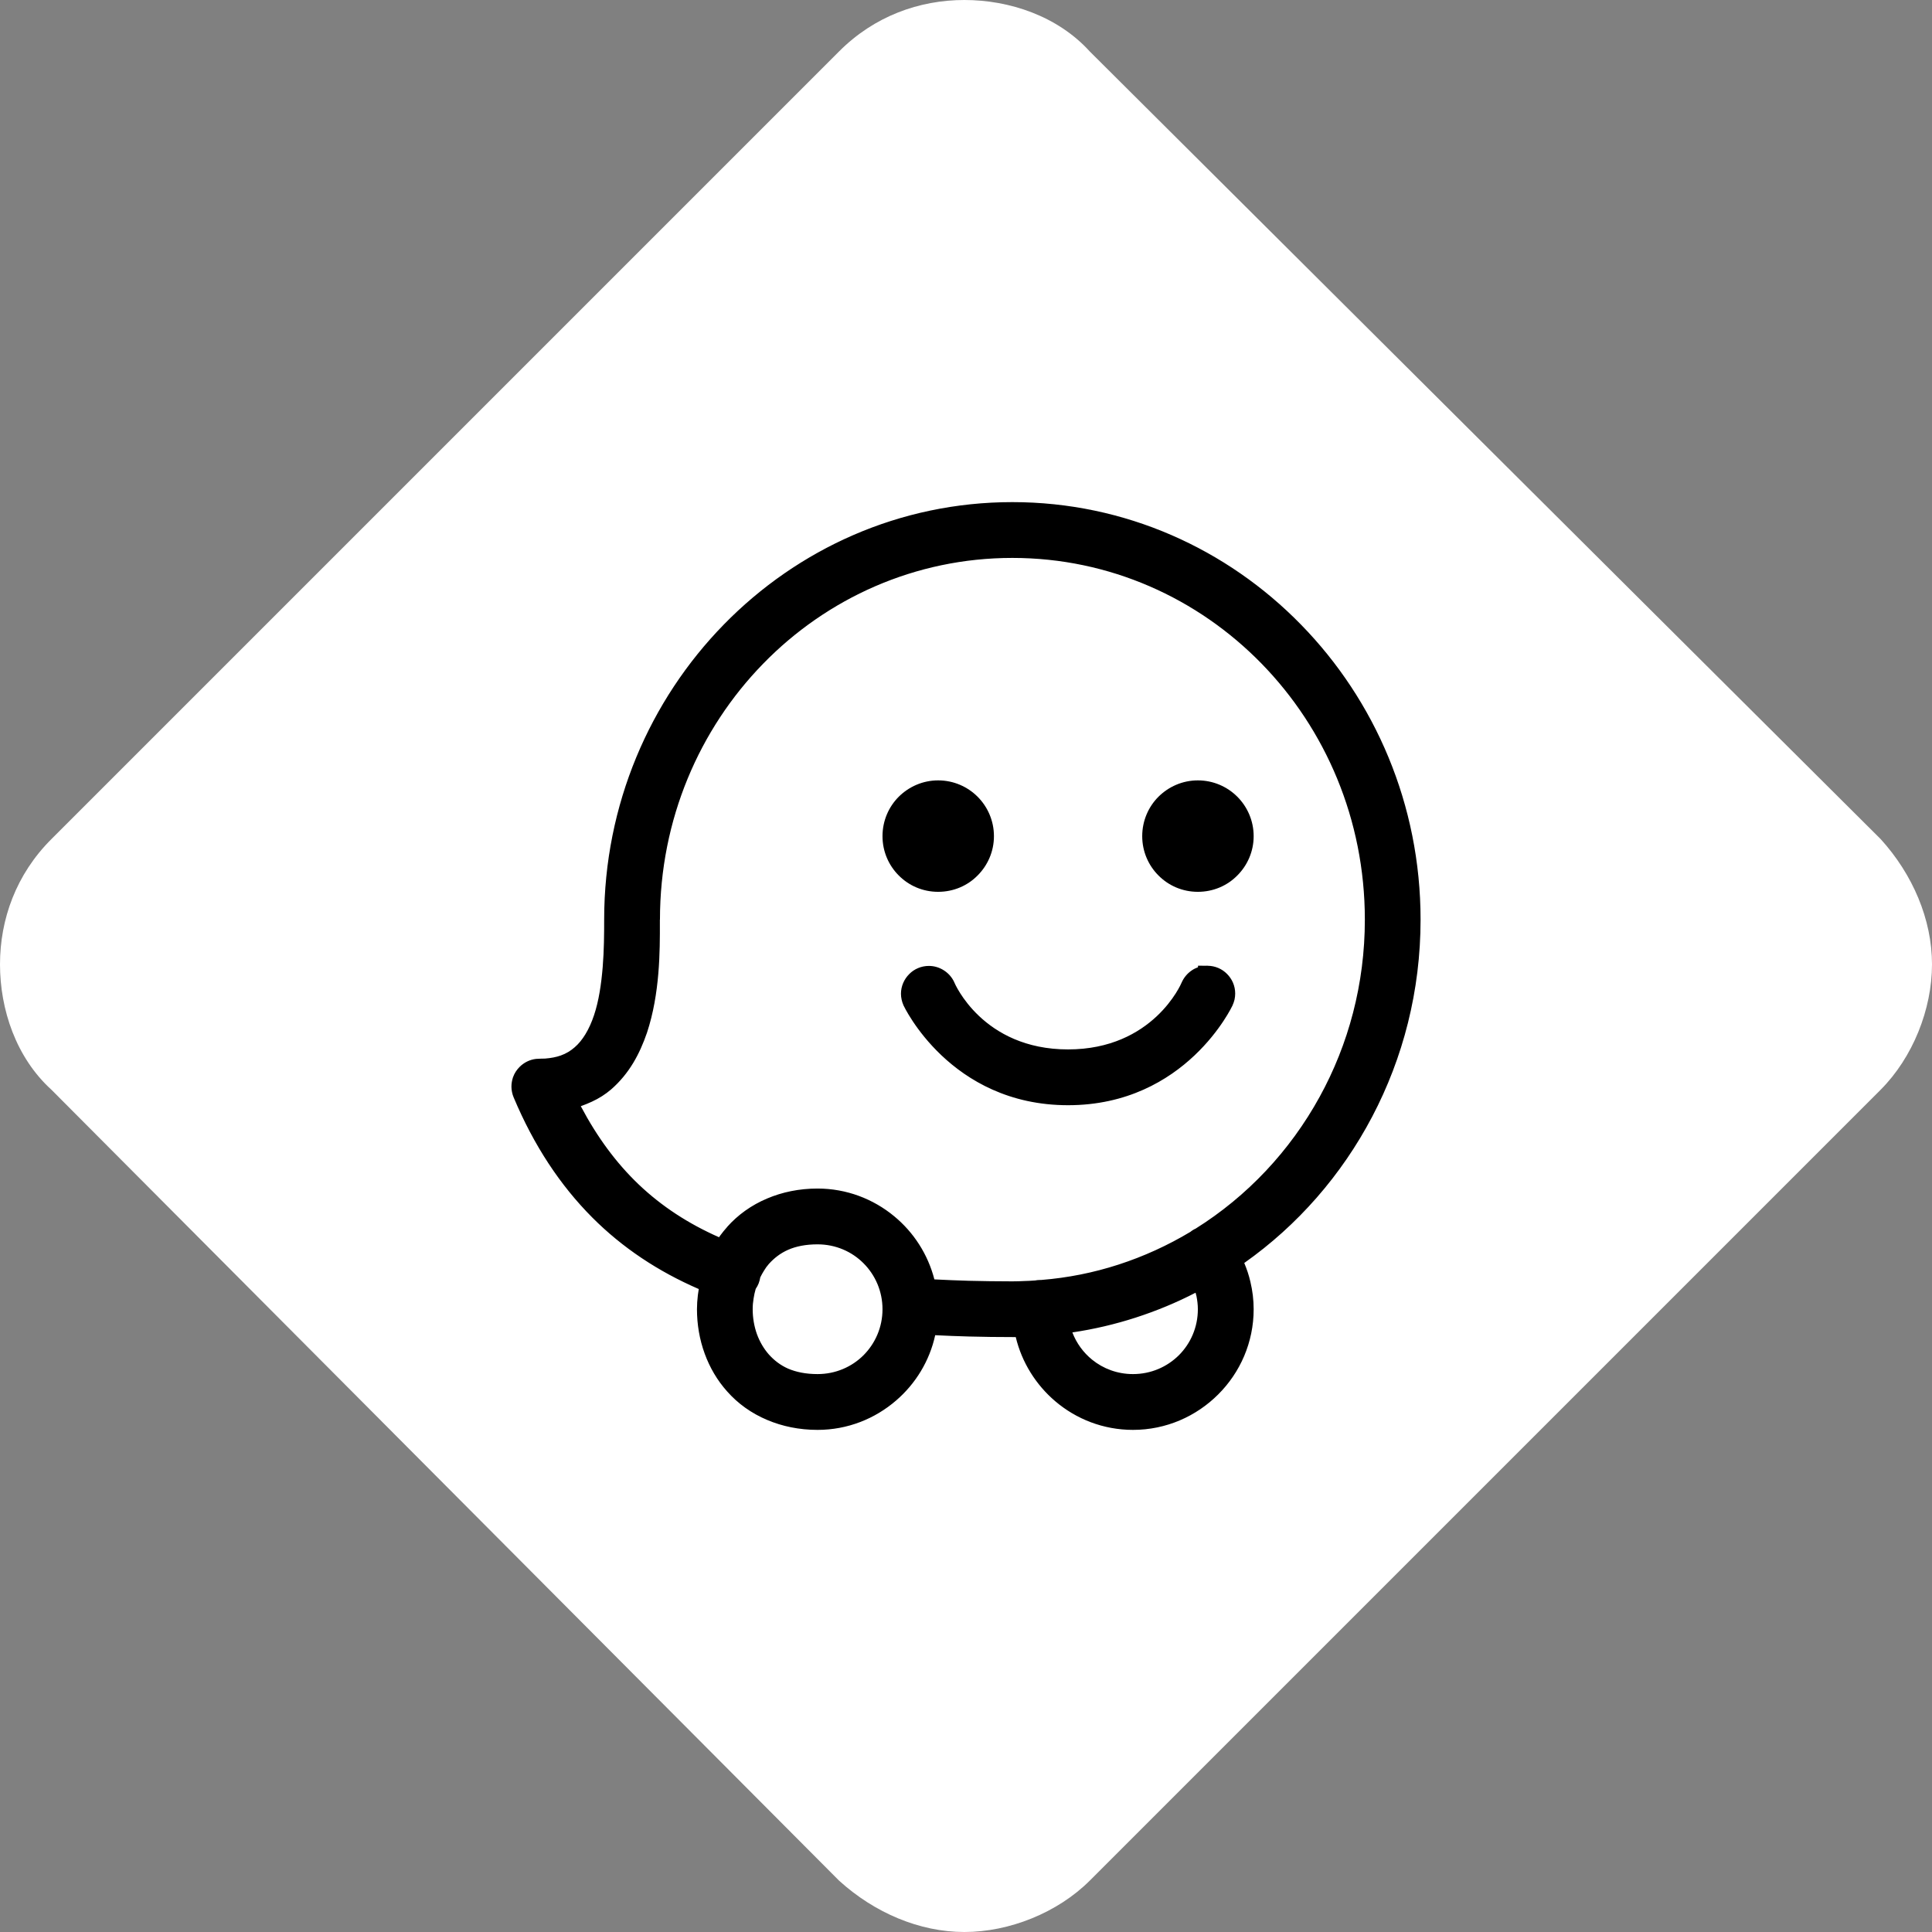
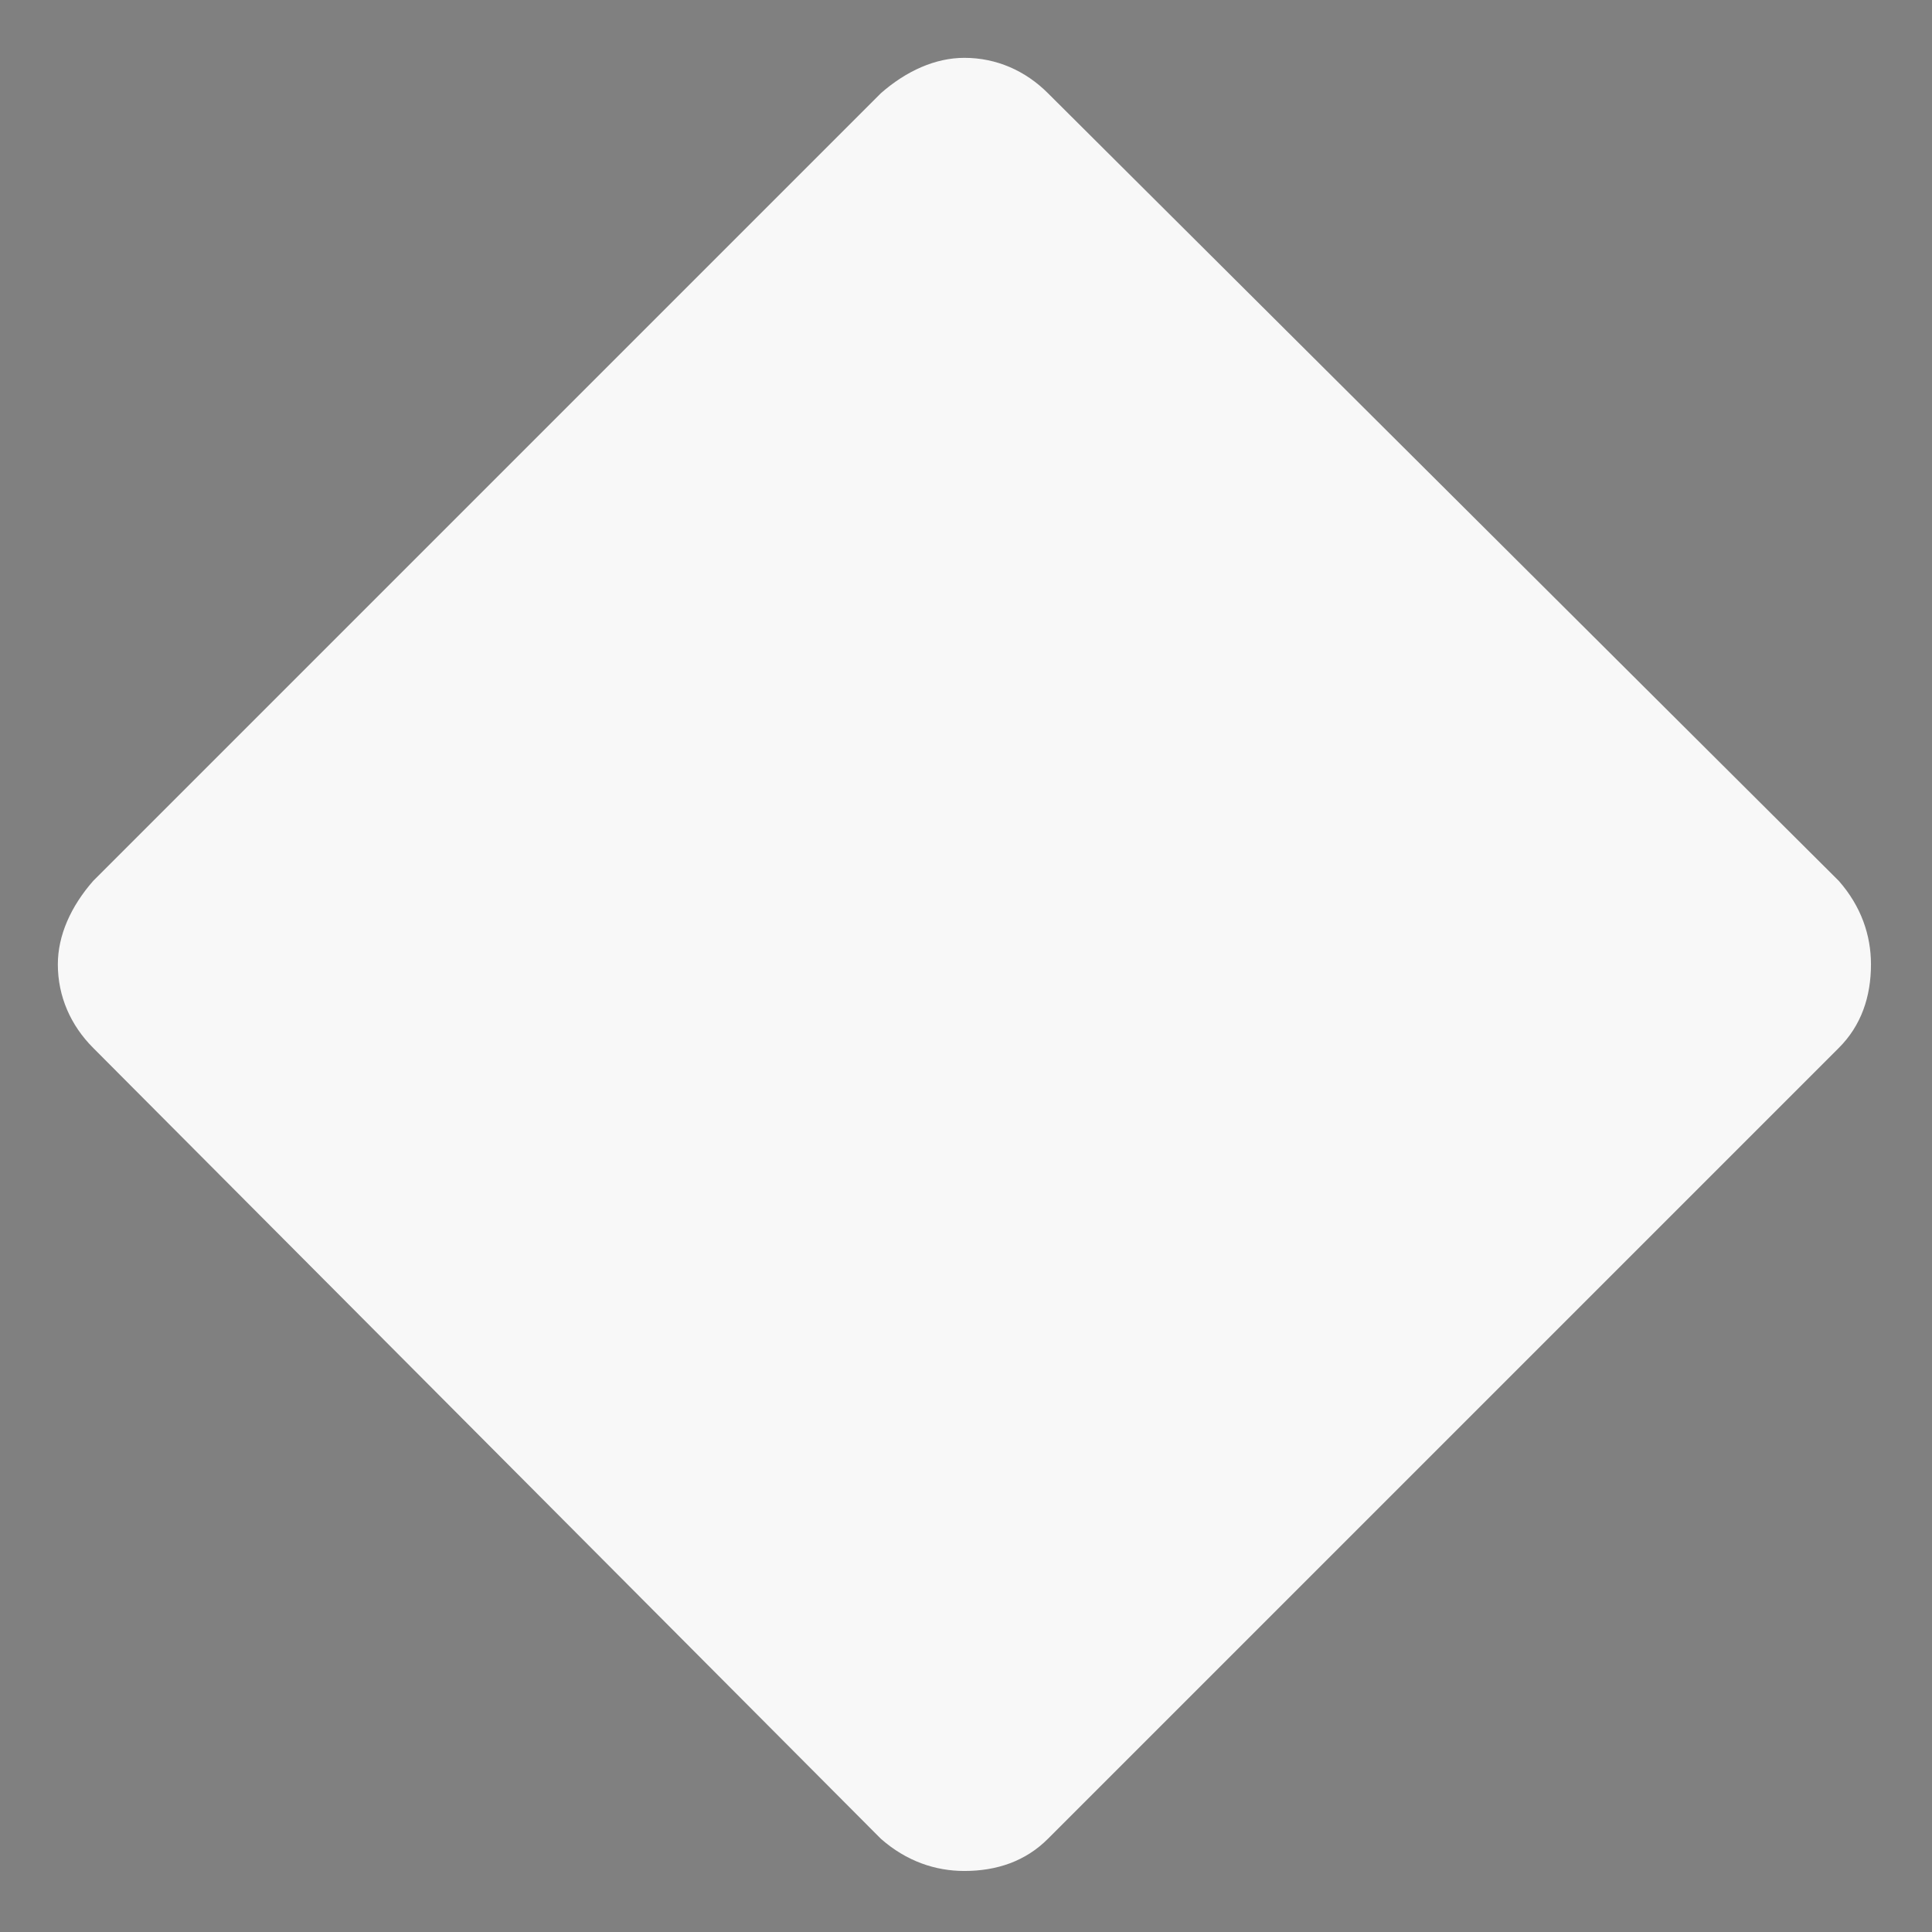
<svg xmlns="http://www.w3.org/2000/svg" xml:space="preserve" width="258.498mm" height="258.498mm" version="1.1" style="shape-rendering:geometricPrecision; text-rendering:geometricPrecision; image-rendering:optimizeQuality; fill-rule:evenodd; clip-rule:evenodd" viewBox="0 0 23648 23648">
  <rect x="0" y="0" width="23648" height="23648" fill="#808080" stroke="none" />
  <defs>
    <style type="text/css">
   
    .fil2 {fill:black}
    .fil3 {fill:black;fill-rule:nonzero}
    .fil0 {fill:#F8F8F8;fill-rule:nonzero}
    .fil1 {fill:white;fill-rule:nonzero}
   
  </style>
  </defs>
  <g id="Layer_x0020_1">
    <g id="_1947694822096">
      <path class="fil0" d="M10782 1141l-9641 9641c-275,314 -433,668 -433,1022 0,394 158,748 433,1023l9641 9680c314,276 668,394 1022,394 394,0 748,-118 1023,-394l9680 -9680c276,-275 394,-629 394,-1023 0,-354 -118,-708 -394,-1022l-9680 -9641c-275,-275 -629,-433 -1023,-433 -354,0 -708,158 -1022,433z" />
-       <path class="fil1" d="M630 10270l9640 -9640c432,-434 984,-630 1534,-630 551,0 1141,196 1535,630l9680 9640c393,432 629,984 629,1534 0,551 -236,1141 -629,1535l-9680 9680c-394,393 -984,629 -1535,629 -550,0 -1102,-236 -1534,-629l-9640 -9680c-434,-394 -630,-984 -630,-1535 0,-550 196,-1102 630,-1534z" />
-       <path class="fil2" d="M12391 6260c-2695,0 -4882,2242 -4882,4996 0,341 -5,832 -130,1206 -63,186 -151,340 -270,443 -119,103 -269,168 -508,168 0,0 0,0 0,0 -125,0 -227,101 -227,227 0,30 6,60 18,88 486,1153 1251,1894 2291,2322 -23,103 -38,209 -38,315 0,334 110,672 341,932 231,259 586,430 1021,430 682,0 1249,-507 1346,-1163 332,17 676,28 1038,28 46,0 89,-4 134,-5 107,644 669,1140 1343,1140 750,0 1362,-613 1362,-1362 0,-216 -51,-421 -143,-604 1319,-897 2187,-2428 2187,-4165 0,-2754 -2186,-4996 -4883,-4996l0 0zm0 455c2446,0 4429,2027 4429,4541 0,1649 -856,3088 -2132,3884 -19,9 -38,19 -55,33 -561,339 -1201,554 -1886,609 -4,0 -10,0 -15,0 -16,0 -32,2 -47,4 0,0 0,0 0,0 0,0 -1,0 -1,0 -95,7 -192,12 -293,12 -369,0 -716,-10 -1047,-29 -120,-628 -674,-1107 -1337,-1107 -435,0 -790,172 -1021,432 -54,60 -100,125 -141,193 -853,-353 -1458,-922 -1899,-1817 177,-47 337,-114 460,-222 200,-173 325,-404 404,-643 160,-477 154,-1008 154,-1349 0,-2514 1983,-4541 4427,-4541l0 0zm-908 2952c-313,0 -568,254 -568,568 0,313 255,567 568,567 314,0 568,-254 568,-567 0,-314 -254,-568 -568,-568l0 0zm3179 0c-313,0 -568,254 -568,568 0,313 255,567 568,567 314,0 568,-254 568,-567 0,-314 -254,-568 -568,-568zm117 2267c-1,0 -1,0 -2,0 -91,0 -173,55 -209,139 0,0 -370,886 -1495,886 -1126,0 -1495,-886 -1495,-886 -36,-82 -118,-136 -208,-136 -125,0 -227,102 -227,227 0,32 7,64 19,93 0,0 538,1157 1911,1157 1373,0 1911,-1157 1911,-1157 13,-30 21,-63 21,-96 0,-125 -101,-227 -226,-227l0 0zm-4772 3183c505,0 908,403 908,908 0,504 -403,909 -908,909 -321,0 -534,-113 -681,-280 -148,-165 -227,-396 -227,-629 0,-103 18,-204 48,-301 27,-36 44,-78 49,-122 35,-75 75,-146 130,-207 147,-166 360,-278 681,-278l0 0zm4690 543c49,112 79,234 79,365 0,504 -404,909 -908,909 -439,0 -802,-308 -888,-720 614,-75 1195,-267 1717,-554l0 0z" />
-       <path class="fil3" d="M12391 6375c-1315,0 -2506,547 -3369,1429 -864,884 -1398,2106 -1398,3452 0,172 -1,382 -19,599 -17,219 -52,445 -118,643l0 0c-34,104 -77,198 -128,281 -49,82 -108,153 -176,212 -69,61 -149,110 -245,144 -95,34 -205,52 -337,52l-4 0c-29,1 -56,14 -76,33l0 0c-20,20 -33,48 -33,80 0,9 1,17 2,23 2,7 4,14 7,21 236,563 541,1023 913,1396 371,372 810,656 1316,864l88 37 -20 92c-11,52 -19,102 -26,148 -6,46 -8,94 -8,144 0,158 26,318 81,467 51,140 127,273 230,389 109,121 247,222 409,290 154,66 331,103 527,103 310,0 595,-115 812,-303 222,-192 376,-461 421,-763l15 -103 104 5c168,9 336,16 505,20 162,5 337,8 527,8 30,0 53,-1 76,-3 16,-1 31,-2 55,-2l99 -3 17 98c49,298 204,561 425,749 218,185 499,297 805,297 343,0 655,-141 882,-368 226,-226 366,-538 366,-881 0,-97 -11,-192 -33,-283 -23,-95 -56,-185 -98,-270l-44 -89 83 -57c655,-445 1196,-1052 1571,-1764 361,-686 565,-1472 565,-2306 0,-1346 -535,-2568 -1399,-3452 -863,-882 -2053,-1429 -3370,-1429l0 0zm-3532 1270c905,-926 2153,-1499 3532,-1499 1380,0 2629,573 3533,1499 905,925 1464,2203 1464,3611 0,872 -214,1693 -592,2412 -376,716 -914,1331 -1566,1791 31,74 57,151 75,230 26,109 40,221 40,336 0,407 -166,776 -434,1043 -268,268 -637,434 -1043,434 -363,0 -695,-132 -952,-351 -236,-201 -409,-475 -483,-785 -15,0 -28,0 -42,0 -172,0 -350,-2 -533,-7 -141,-4 -278,-9 -411,-16 -69,316 -241,595 -478,799 -259,224 -595,360 -962,360 -226,0 -433,-44 -615,-121 -196,-82 -362,-203 -491,-349 -123,-137 -214,-295 -275,-462 -64,-175 -95,-360 -95,-545 0,-56 4,-114 11,-173 4,-25 7,-49 11,-74 -498,-216 -933,-504 -1305,-877 -391,-393 -713,-878 -961,-1469 -9,-20 -15,-42 -20,-65 -5,-24 -7,-46 -7,-67 0,-39 7,-77 19,-113l-3 0 4 -3c17,-48 45,-90 80,-125l0 0c53,-53 123,-89 202,-98 36,-3 73,-3 110,-4 74,-6 136,-18 190,-37 68,-24 123,-58 173,-102 49,-42 92,-96 130,-158 42,-69 77,-147 106,-234l0 0c59,-176 89,-383 106,-589 17,-207 18,-412 18,-581 0,-1408 560,-2686 1464,-3611l0 0zm3532 -1045c1256,0 2392,521 3215,1364 820,842 1329,2006 1329,3292 0,829 -212,1606 -582,2279 -384,700 -938,1286 -1605,1702l-8 5 -7 3c-4,1 -9,4 -13,7l-1 0c-5,3 -9,6 -12,8l-9 7 -6 4c-290,175 -603,319 -932,425 -321,104 -657,172 -1003,200l-10 0 -9 0c-5,-1 1,-1 -2,-1 -7,0 4,0 -4,0 -5,0 -10,1 -11,1l-1 0c-4,0 -8,1 -12,2l-30 6 -8 -2c-39,2 -81,5 -126,7 -56,2 -107,3 -153,3 -176,0 -356,-3 -540,-8 -179,-4 -349,-12 -513,-21l-89 -5 -17 -87c-55,-291 -213,-546 -432,-728 -216,-179 -492,-286 -793,-286 -196,0 -373,37 -527,102 -162,68 -300,168 -409,291l0 0c-23,25 -45,54 -68,84 -22,31 -43,62 -60,92l-51 84 -91 -37c-439,-183 -815,-421 -1139,-729 -323,-307 -591,-684 -818,-1144l-61 -125 134 -36c83,-21 161,-47 231,-81 68,-32 130,-69 183,-116 91,-78 164,-170 225,-270 61,-103 109,-212 146,-322 148,-445 148,-946 148,-1279l0 -35 -1 0c0,-1286 508,-2450 1329,-3292 822,-843 1958,-1364 3213,-1364l0 0zm3052 1524c-781,-801 -1860,-1295 -3052,-1295 -1190,0 -2270,494 -3050,1295 -780,800 -1263,1906 -1263,3132l-1 0 0 35c1,348 1,870 -158,1350 -44,128 -98,253 -168,369 -71,118 -160,228 -270,324 -71,61 -150,111 -237,151 -43,20 -88,38 -135,55 201,380 435,697 710,959 281,267 606,479 982,645 6,-8 11,-16 17,-24 24,-33 52,-67 83,-102l0 -1c129,-145 295,-266 491,-348 182,-77 389,-121 615,-121 356,0 683,128 938,339 238,196 413,466 492,773 139,7 279,13 420,17 164,4 341,7 534,7 55,0 102,-2 144,-4 41,0 88,-4 137,-7 8,-2 16,-3 24,-4 14,-1 26,-2 36,-2 4,0 1,0 12,0l0 0c328,-26 644,-90 946,-188 309,-100 604,-235 881,-401 10,-8 19,-15 29,-21l0 0c11,-7 22,-13 34,-18 631,-395 1156,-952 1519,-1614 352,-640 553,-1380 553,-2169 0,-1226 -483,-2332 -1263,-3132l0 0zm-3960 1657c-125,0 -238,51 -320,133 -82,82 -133,196 -133,321 0,125 51,238 133,320 82,82 195,133 320,133 125,0 239,-51 321,-133 82,-82 133,-195 133,-320 0,-125 -51,-239 -133,-321 -82,-82 -196,-133 -321,-133zm-482 -29c124,-123 294,-200 482,-200 189,0 360,77 483,200 123,123 200,294 200,483 0,188 -77,358 -200,481 -123,125 -294,200 -483,200 -188,0 -358,-75 -482,-200 -123,-123 -199,-293 -199,-481 0,-189 76,-360 199,-483zm3661 29c-125,0 -238,51 -320,133 -82,82 -133,196 -133,321 0,125 51,238 133,320 82,82 195,133 320,133 126,0 239,-51 321,-133 82,-82 133,-195 133,-320 0,-125 -51,-239 -133,-321 -82,-82 -195,-133 -321,-133zm-482 -29c124,-123 294,-200 482,-200 189,0 360,77 483,200 123,123 200,294 200,483 0,188 -77,358 -200,481 -123,125 -294,200 -483,200 -188,0 -358,-75 -482,-200 -123,-123 -199,-293 -199,-481 0,-189 76,-360 199,-483zm600 2069l1 0c93,1 177,38 238,100 62,62 100,146 100,240 0,25 -3,50 -8,74l0 0c-6,23 -13,47 -24,70l0 1c-2,3 -568,1222 -2014,1222 -1446,0 -2012,-1219 -2014,-1222l-1 -3c-10,-22 -17,-45 -22,-68 -5,-23 -8,-47 -8,-71 0,-93 39,-179 101,-241l0 0c61,-62 147,-100 241,-100 67,0 131,20 186,56 54,35 99,86 126,147l0 1c1,2 342,818 1391,818 1042,0 1386,-806 1390,-817l0 0c28,-64 72,-115 126,-151 23,-16 49,-28 75,-38l0 -19 97 1c5,-1 11,-1 17,-1l2 1 0 0zm-7 228c-22,1 -41,7 -58,18 -18,12 -32,29 -41,50l0 0c-6,13 -409,957 -1601,957 -1201,0 -1599,-954 -1600,-957 -10,-20 -24,-36 -42,-47 -17,-12 -38,-19 -61,-19 -31,0 -59,14 -79,34l-1 0c-21,20 -33,48 -33,79 0,9 1,17 3,24 1,7 3,13 6,20 4,10 512,1091 1807,1091 1300,0 1806,-1088 1808,-1092l0 1c3,-7 5,-14 7,-22l0 -1c2,-8 3,-16 3,-24 0,-31 -14,-59 -33,-80 -12,-11 -27,-21 -43,-26l-42 -6 0 0zm-4766 2953c284,0 539,114 724,299 185,185 299,440 299,724 0,283 -114,540 -299,725 -185,184 -440,298 -724,298 -177,0 -325,-32 -451,-87 -129,-56 -232,-136 -316,-230 -82,-93 -146,-203 -189,-324 -44,-122 -66,-252 -66,-382 0,-55 4,-110 13,-167 10,-58 23,-114 40,-168l6 -21 13 -17c7,-9 13,-18 17,-28 4,-10 7,-21 8,-32l2 -20 9 -18c19,-41 40,-81 64,-120 24,-41 53,-80 83,-115 84,-95 187,-174 316,-230 126,-55 274,-87 451,-87l0 0zm563 461c-143,-144 -342,-232 -563,-232 -144,0 -263,24 -361,67 -95,42 -171,102 -235,173 -23,26 -43,54 -60,83 -16,25 -31,53 -45,81 -4,25 -11,50 -20,74 -9,23 -21,45 -36,67 -11,38 -20,78 -26,118 -7,42 -11,85 -11,131 0,105 18,210 52,305 34,93 83,177 146,249 64,71 140,131 235,173 98,42 217,67 361,67 221,0 420,-88 563,-231 143,-144 232,-342 232,-563 0,-220 -89,-419 -232,-562l0 0zm4232 151c28,65 51,133 66,203 15,67 23,136 23,208 0,283 -114,539 -299,724 -185,185 -441,299 -724,299 -245,0 -468,-85 -644,-228 -178,-144 -307,-349 -356,-583l-26 -121 124 -15c298,-37 587,-101 864,-191 282,-90 554,-208 812,-349l109 -60 51 113 0 0zm-157 251c-4,-15 -7,-28 -11,-42 -234,121 -480,223 -734,305 -251,81 -510,142 -774,181 50,132 135,247 242,334 136,110 309,176 500,176 220,0 418,-88 562,-231 144,-144 232,-343 232,-563 0,-56 -7,-109 -17,-160l0 0z" />
    </g>
  </g>
</svg>